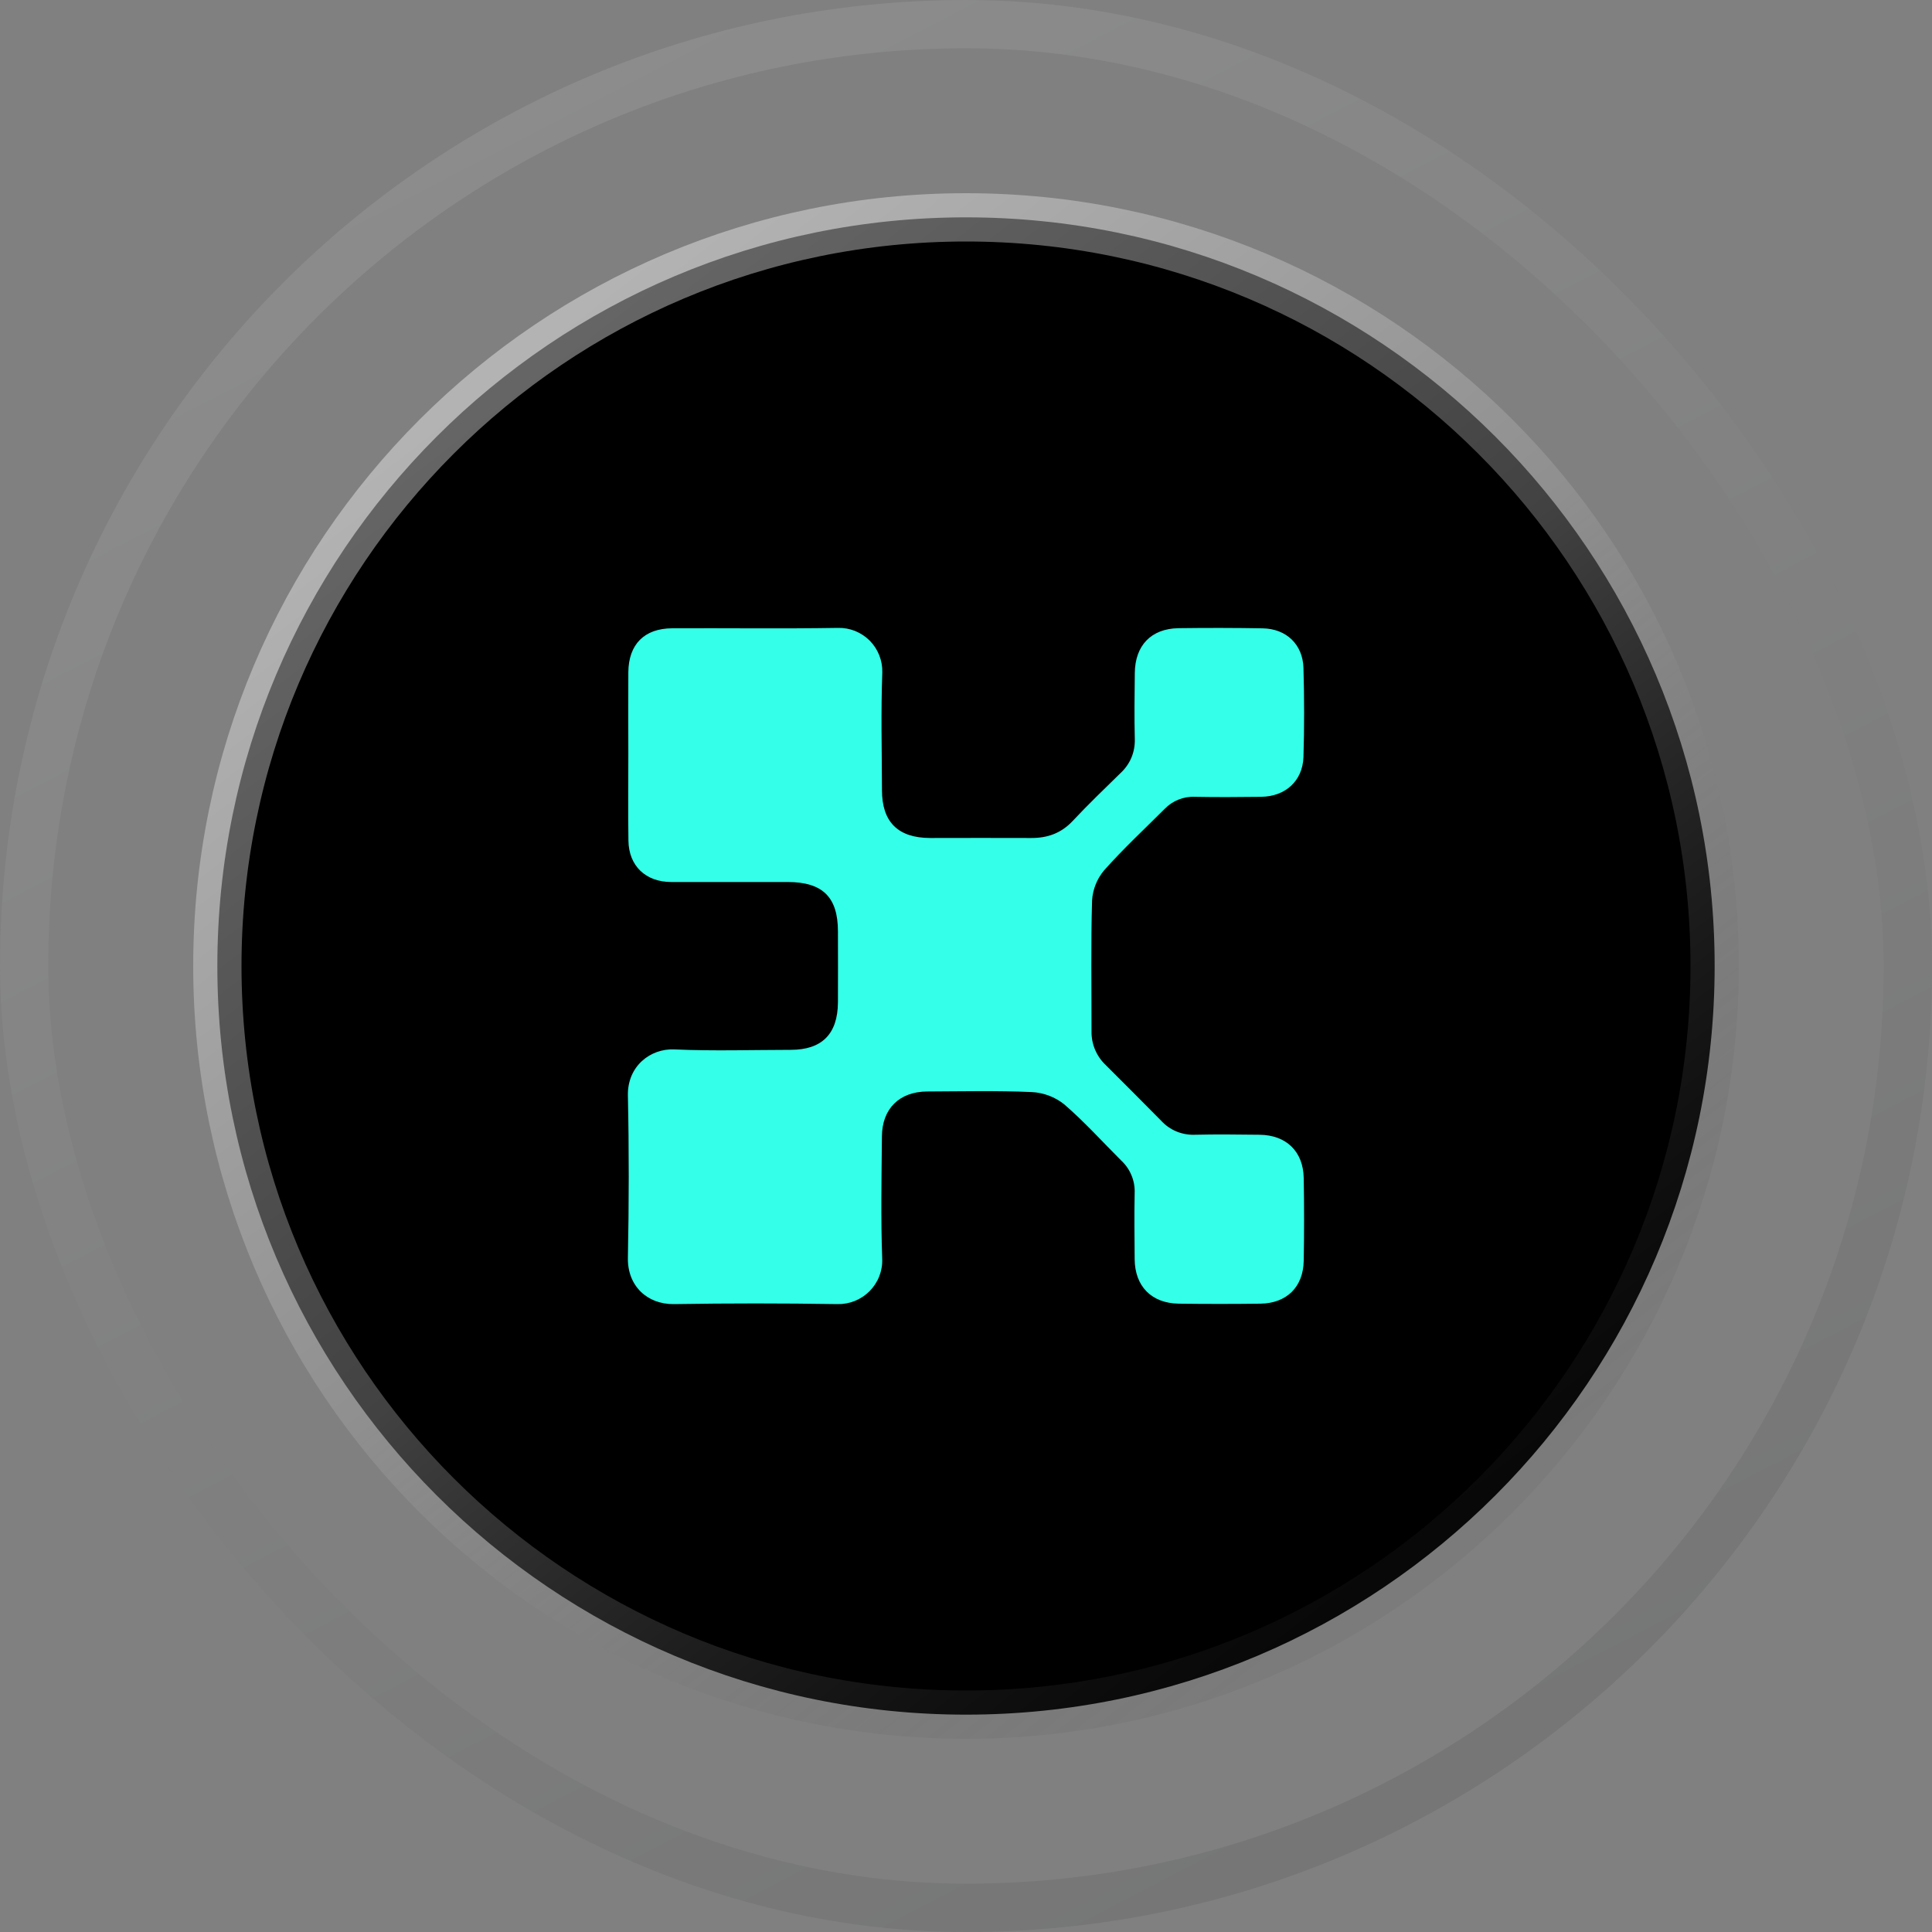
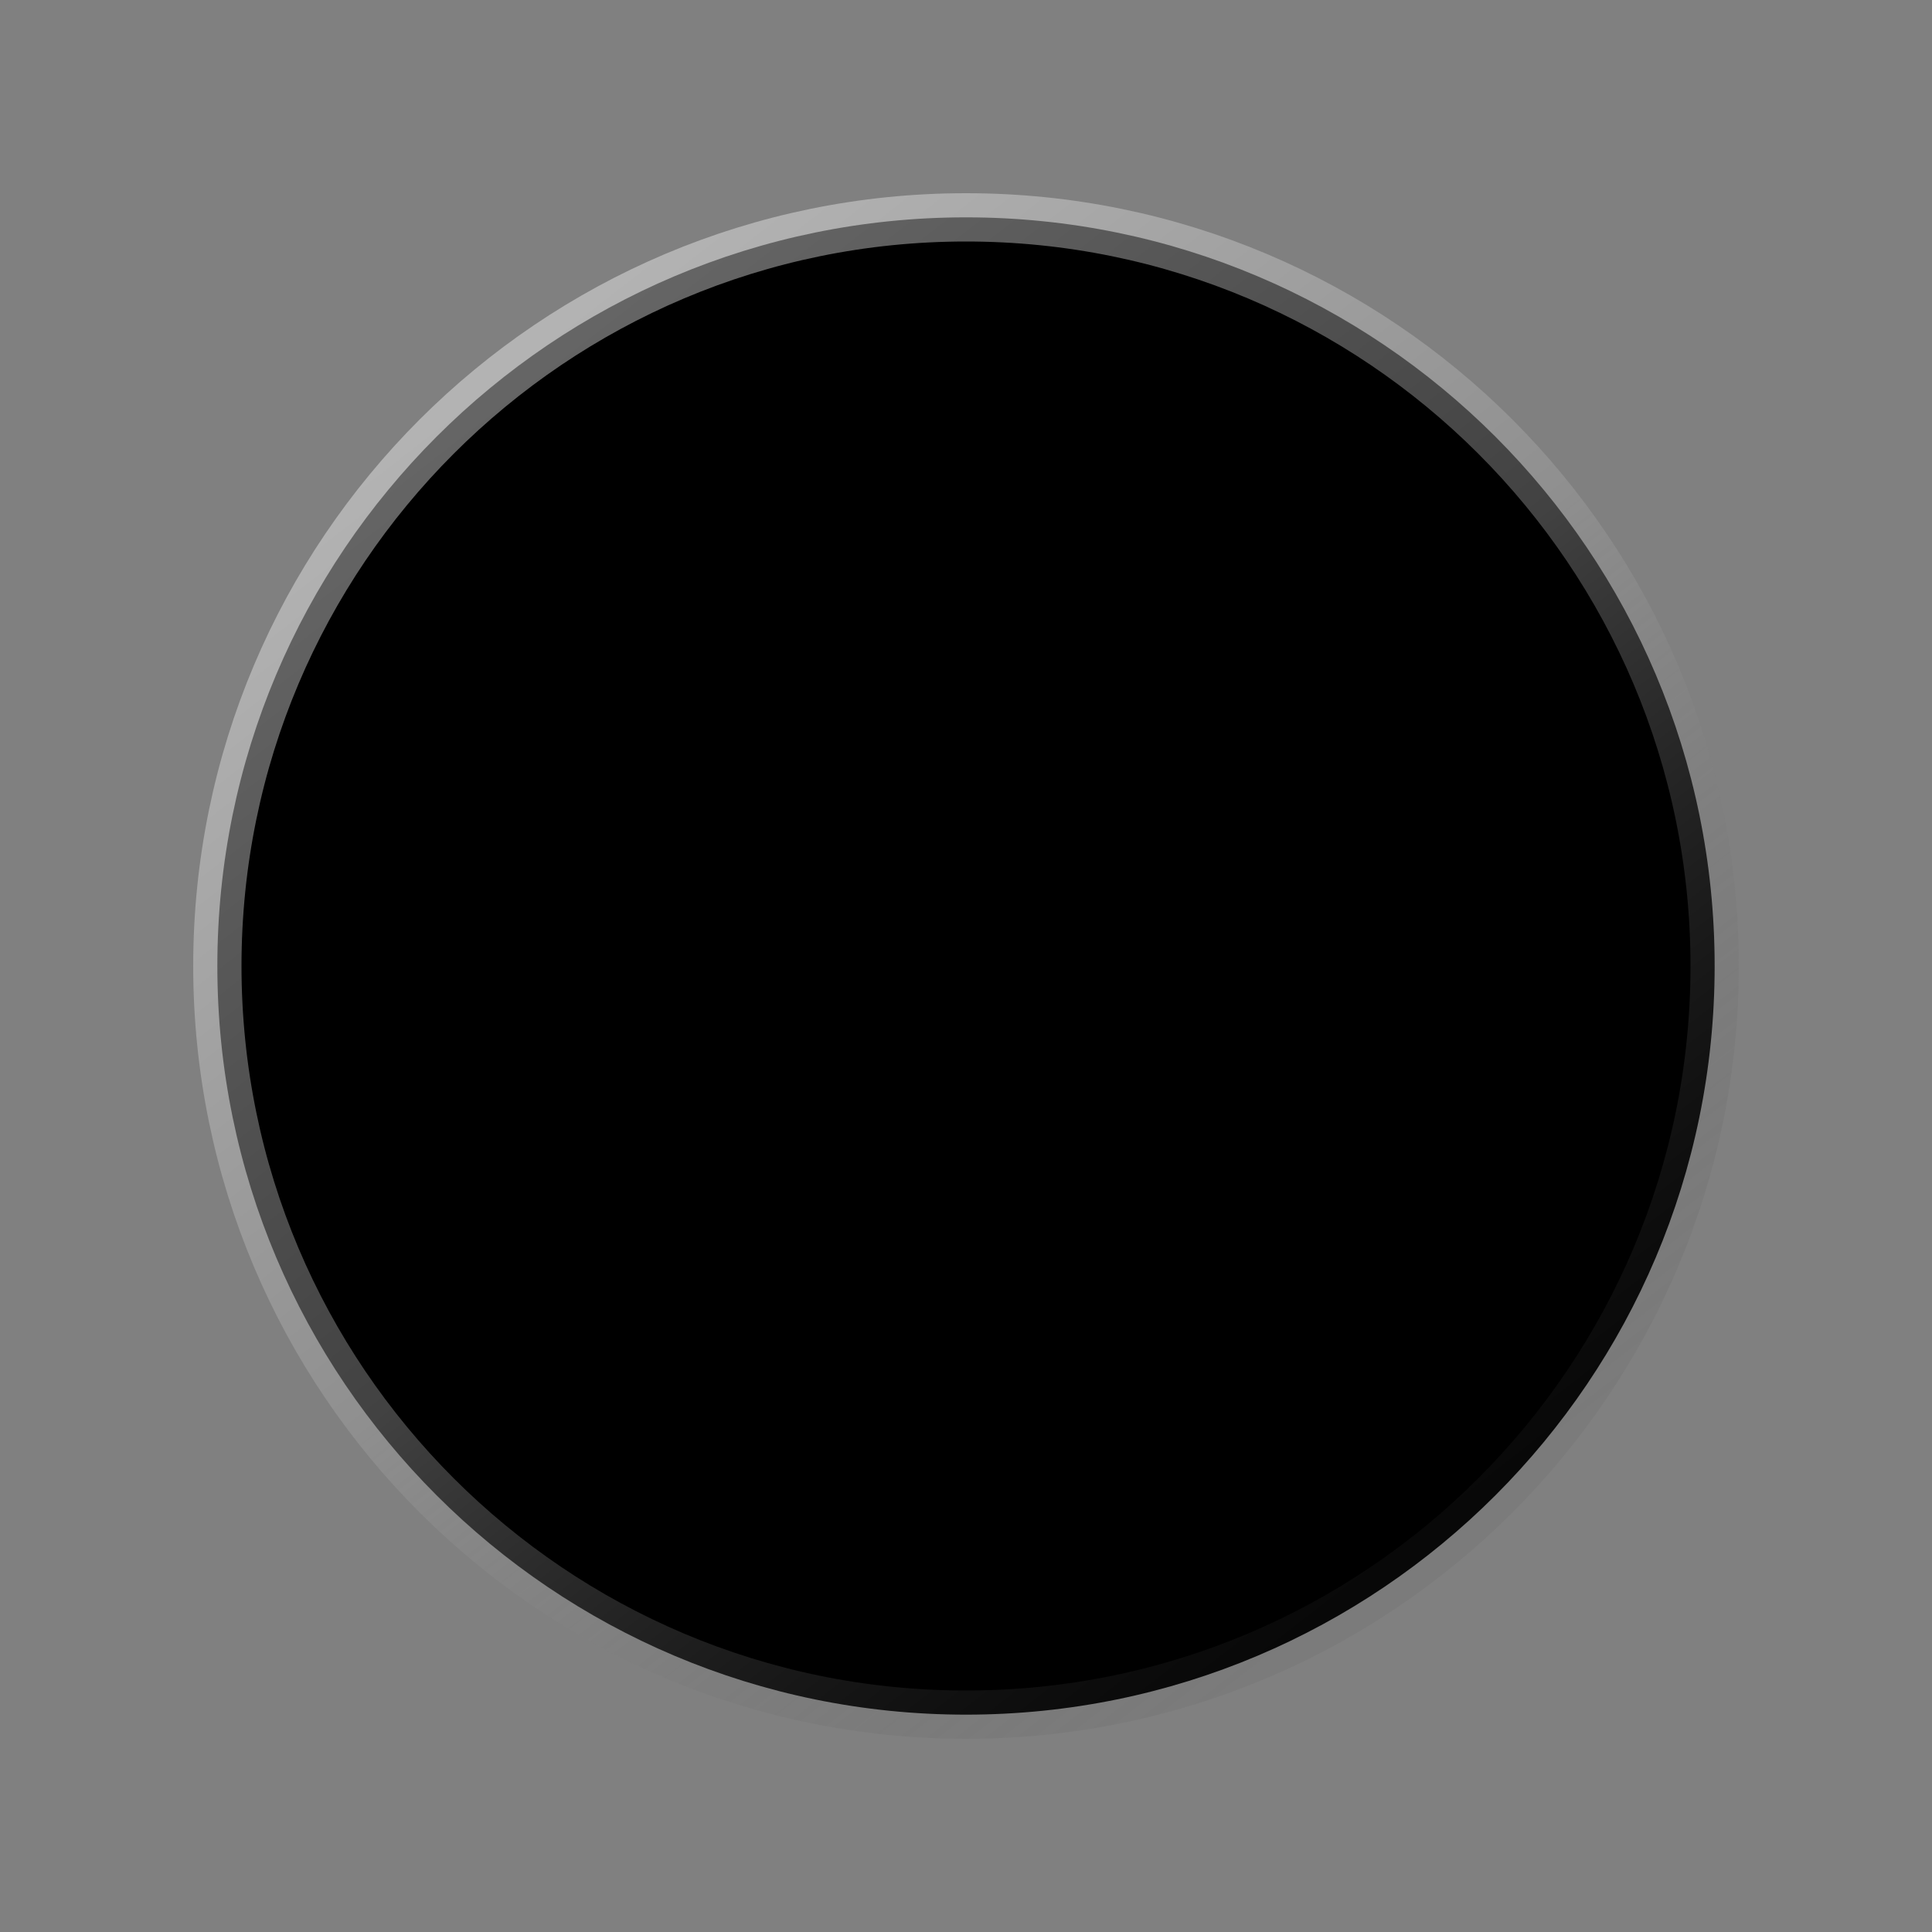
<svg xmlns="http://www.w3.org/2000/svg" width="40" height="40" viewBox="0 0 40 40" fill="none">
  <rect x="0" y="0" width="40" height="40" fill="#808080" stroke="none" />
-   <rect x="0.5" y="0.5" width="39" height="39" rx="19.5" stroke="url(#paint0_linear_136_773)" stroke-opacity="0.1" />
  <path d="M20 4.5C28.56 4.5 35.5 11.44 35.5 20C35.5 28.56 28.56 35.5 20 35.5C11.44 35.5 4.5 28.56 4.5 20C4.5 11.44 11.44 4.5 20 4.5Z" fill="black" stroke="url(#paint1_linear_136_773)" />
-   <path d="M13.009 15.61C13.009 15.046 13.005 14.482 13.009 13.918C13.014 13.34 13.34 13.011 13.917 13.008C15.062 13.003 16.206 13.019 17.35 13C17.471 12.997 17.592 13.019 17.705 13.064C17.817 13.11 17.92 13.177 18.006 13.263C18.091 13.349 18.159 13.452 18.203 13.564C18.248 13.677 18.27 13.798 18.267 13.919C18.237 14.731 18.258 15.544 18.26 16.357C18.26 17.02 18.592 17.348 19.258 17.35C19.954 17.35 20.651 17.346 21.347 17.35C21.689 17.352 21.973 17.25 22.212 16.994C22.529 16.655 22.865 16.333 23.196 16.009C23.294 15.919 23.372 15.81 23.424 15.688C23.475 15.566 23.499 15.434 23.495 15.301C23.483 14.845 23.49 14.389 23.495 13.933C23.501 13.362 23.834 13.015 24.4 13.006C24.98 12.998 25.56 12.999 26.141 13.009C26.631 13.017 26.973 13.341 26.987 13.831C27.004 14.444 27.005 15.059 26.987 15.672C26.97 16.17 26.612 16.491 26.111 16.497C25.654 16.502 25.199 16.506 24.742 16.497C24.626 16.491 24.51 16.511 24.402 16.554C24.294 16.596 24.196 16.662 24.115 16.745C23.693 17.167 23.254 17.574 22.859 18.02C22.711 18.196 22.624 18.415 22.61 18.644C22.584 19.547 22.6 20.451 22.599 21.355C22.597 21.484 22.621 21.611 22.671 21.73C22.721 21.849 22.794 21.956 22.887 22.045C23.276 22.43 23.66 22.82 24.045 23.208C24.132 23.302 24.239 23.377 24.358 23.426C24.477 23.475 24.605 23.498 24.733 23.494C25.181 23.483 25.629 23.489 26.077 23.494C26.629 23.499 26.982 23.838 26.992 24.389C27.002 24.962 27.002 25.534 26.992 26.105C26.982 26.647 26.638 26.984 26.096 26.991C25.532 26.998 24.968 26.998 24.405 26.991C23.84 26.983 23.496 26.631 23.492 26.068C23.489 25.612 23.482 25.156 23.492 24.7C23.497 24.576 23.475 24.451 23.427 24.336C23.38 24.221 23.309 24.117 23.218 24.032C22.825 23.64 22.452 23.225 22.032 22.863C21.841 22.711 21.606 22.622 21.361 22.61C20.641 22.578 19.918 22.595 19.198 22.598C18.623 22.601 18.264 22.951 18.259 23.526C18.252 24.372 18.235 25.218 18.265 26.064C18.27 26.187 18.249 26.31 18.204 26.425C18.159 26.54 18.09 26.645 18.003 26.733C17.916 26.82 17.812 26.889 17.698 26.935C17.583 26.981 17.46 27.003 17.337 27C16.209 26.982 15.081 26.982 13.954 27C13.398 27.008 12.988 26.621 13 26.041C13.022 24.922 13.024 23.802 13 22.683C12.987 22.072 13.468 21.706 13.958 21.727C14.761 21.763 15.566 21.737 16.37 21.736C17.018 21.736 17.344 21.408 17.349 20.753C17.352 20.264 17.349 19.775 17.349 19.286C17.349 18.573 17.031 18.262 16.309 18.261H13.898C13.37 18.261 13.018 17.93 13.011 17.404C13.002 16.804 13.009 16.206 13.009 15.61Z" fill="#34FFE8" />
  <defs>
    <linearGradient id="paint0_linear_136_773" x1="9.5" y1="1.5" x2="29.5" y2="40" gradientUnits="userSpaceOnUse">
      <stop stop-color="white" />
      <stop offset="1" stop-color="#0E1015" />
    </linearGradient>
    <linearGradient id="paint1_linear_136_773" x1="10.5" y1="7.5" x2="29.5" y2="32" gradientUnits="userSpaceOnUse">
      <stop stop-color="white" stop-opacity="0.4" />
      <stop offset="0.502" stop-color="#A5A5A5" stop-opacity="0.4" />
      <stop offset="1" stop-color="#4E4E4E" stop-opacity="0.1" />
    </linearGradient>
  </defs>
</svg>